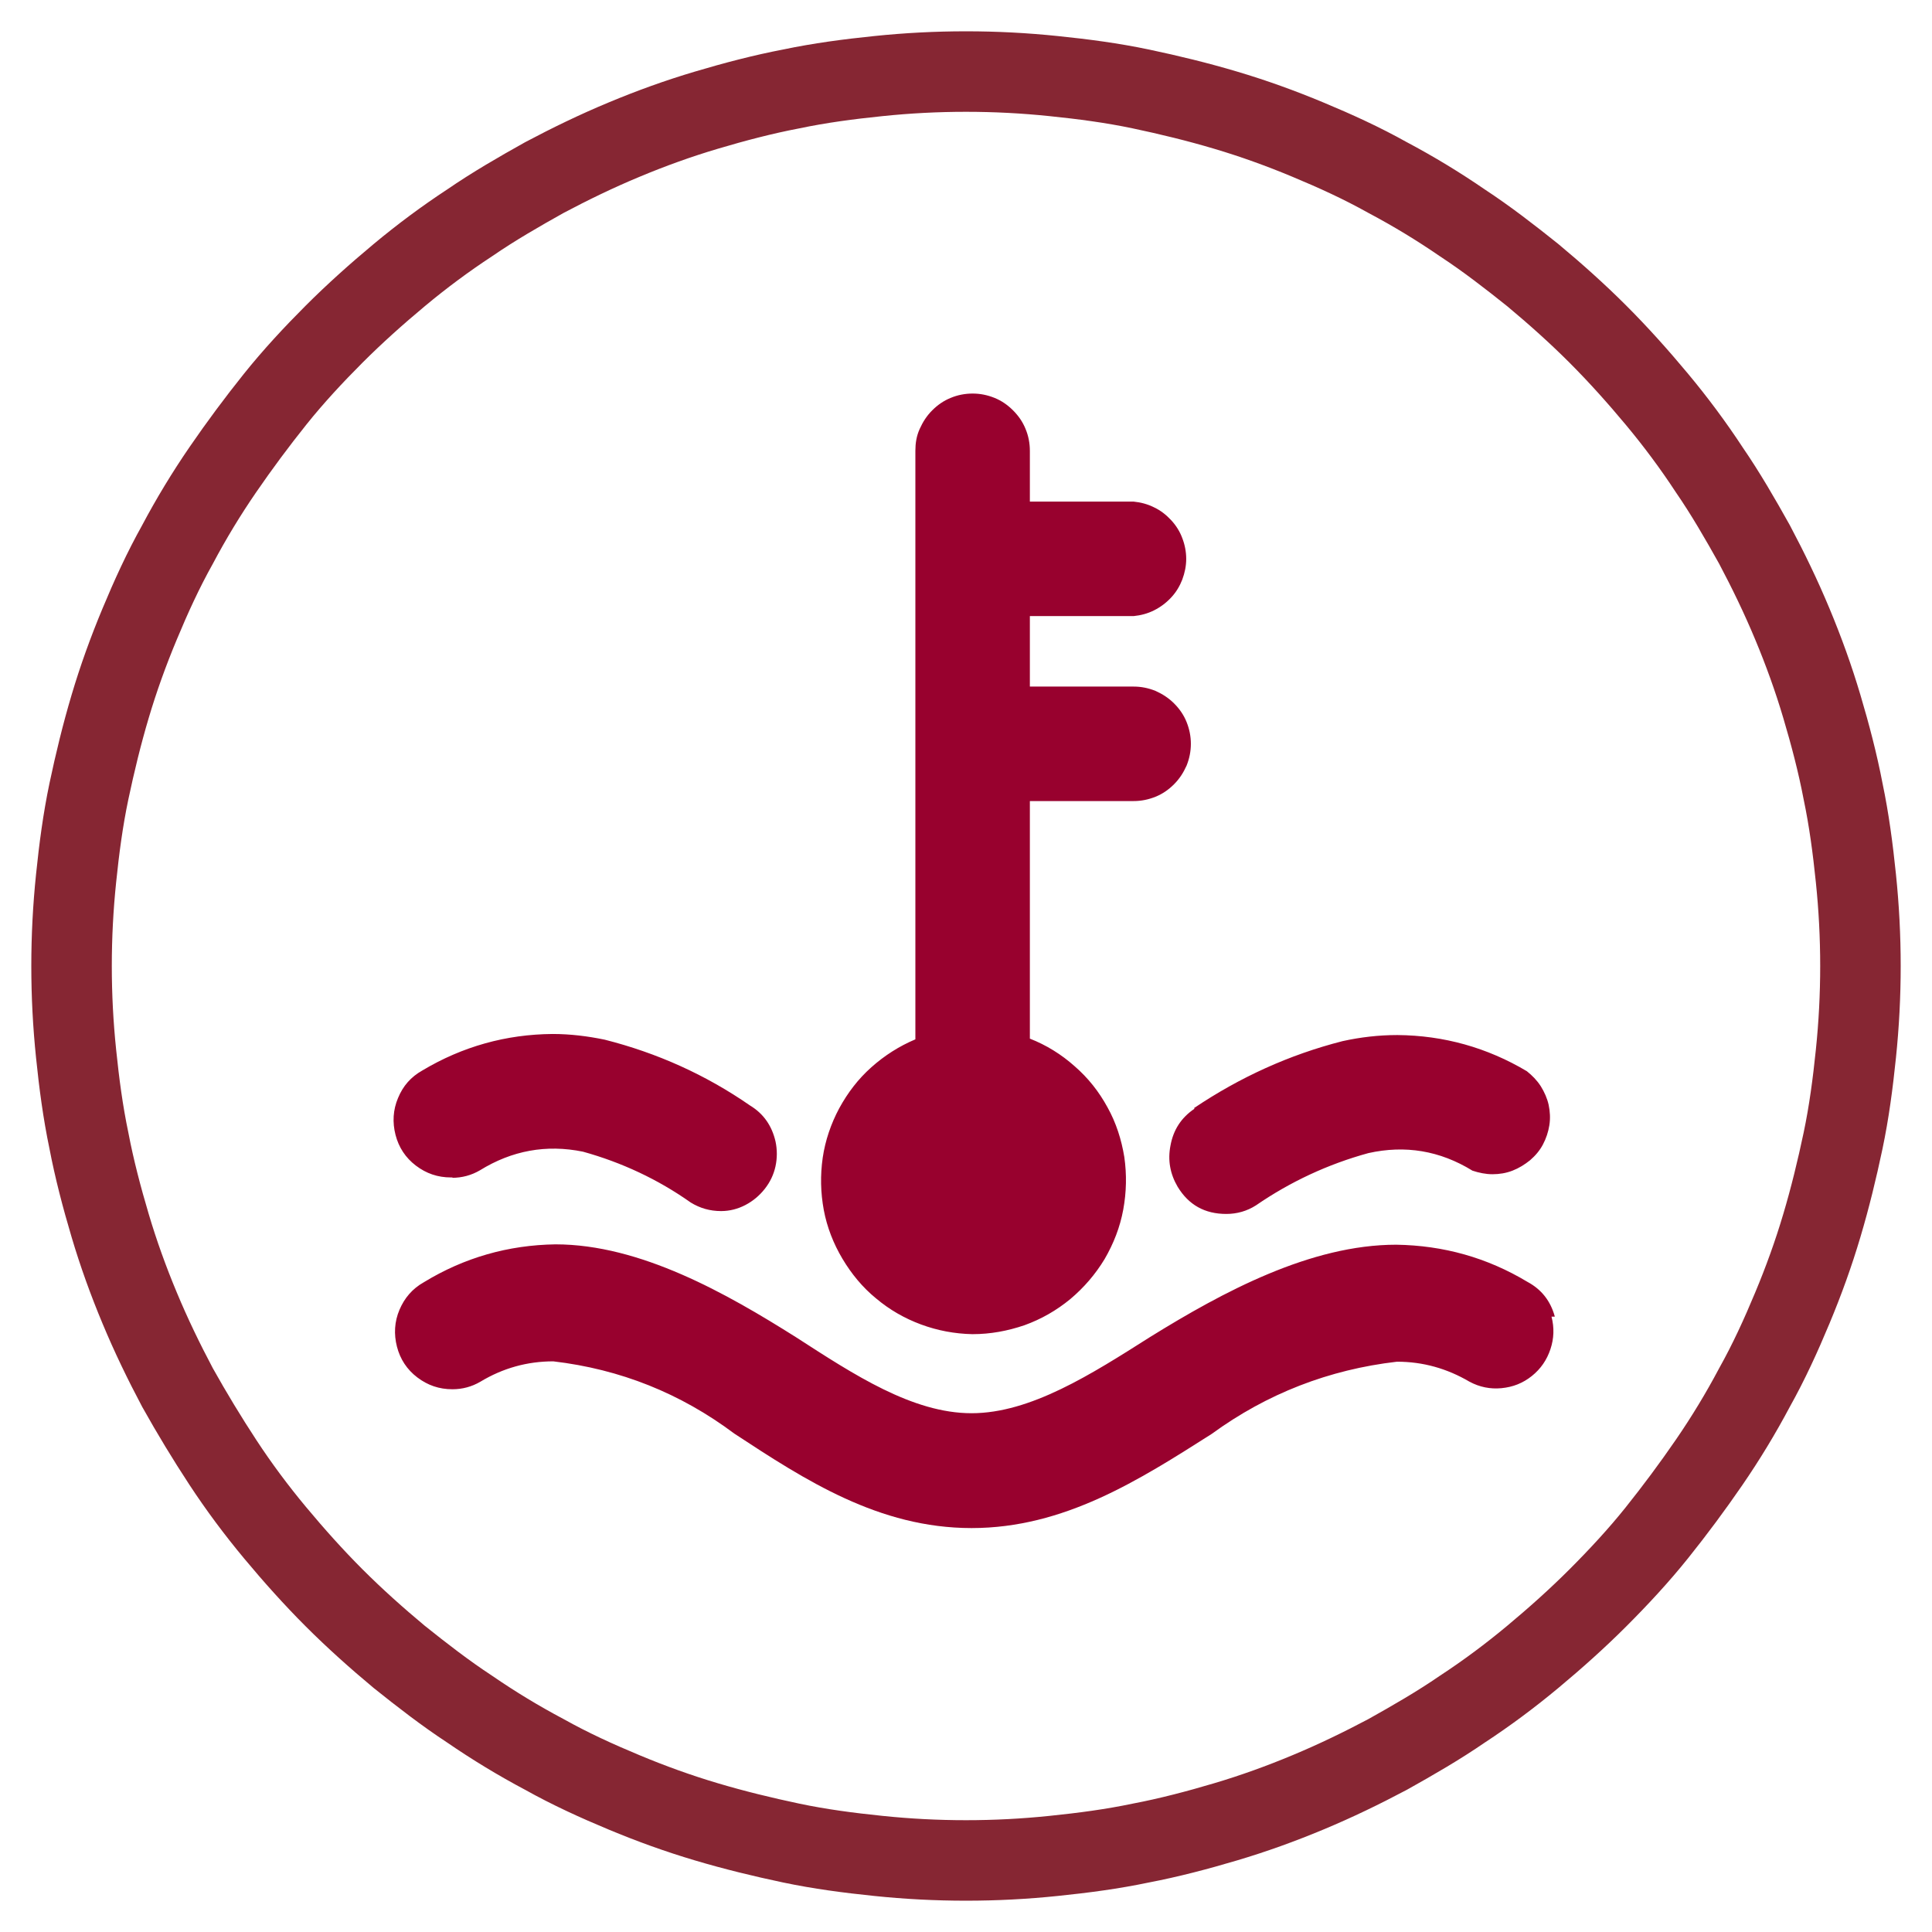
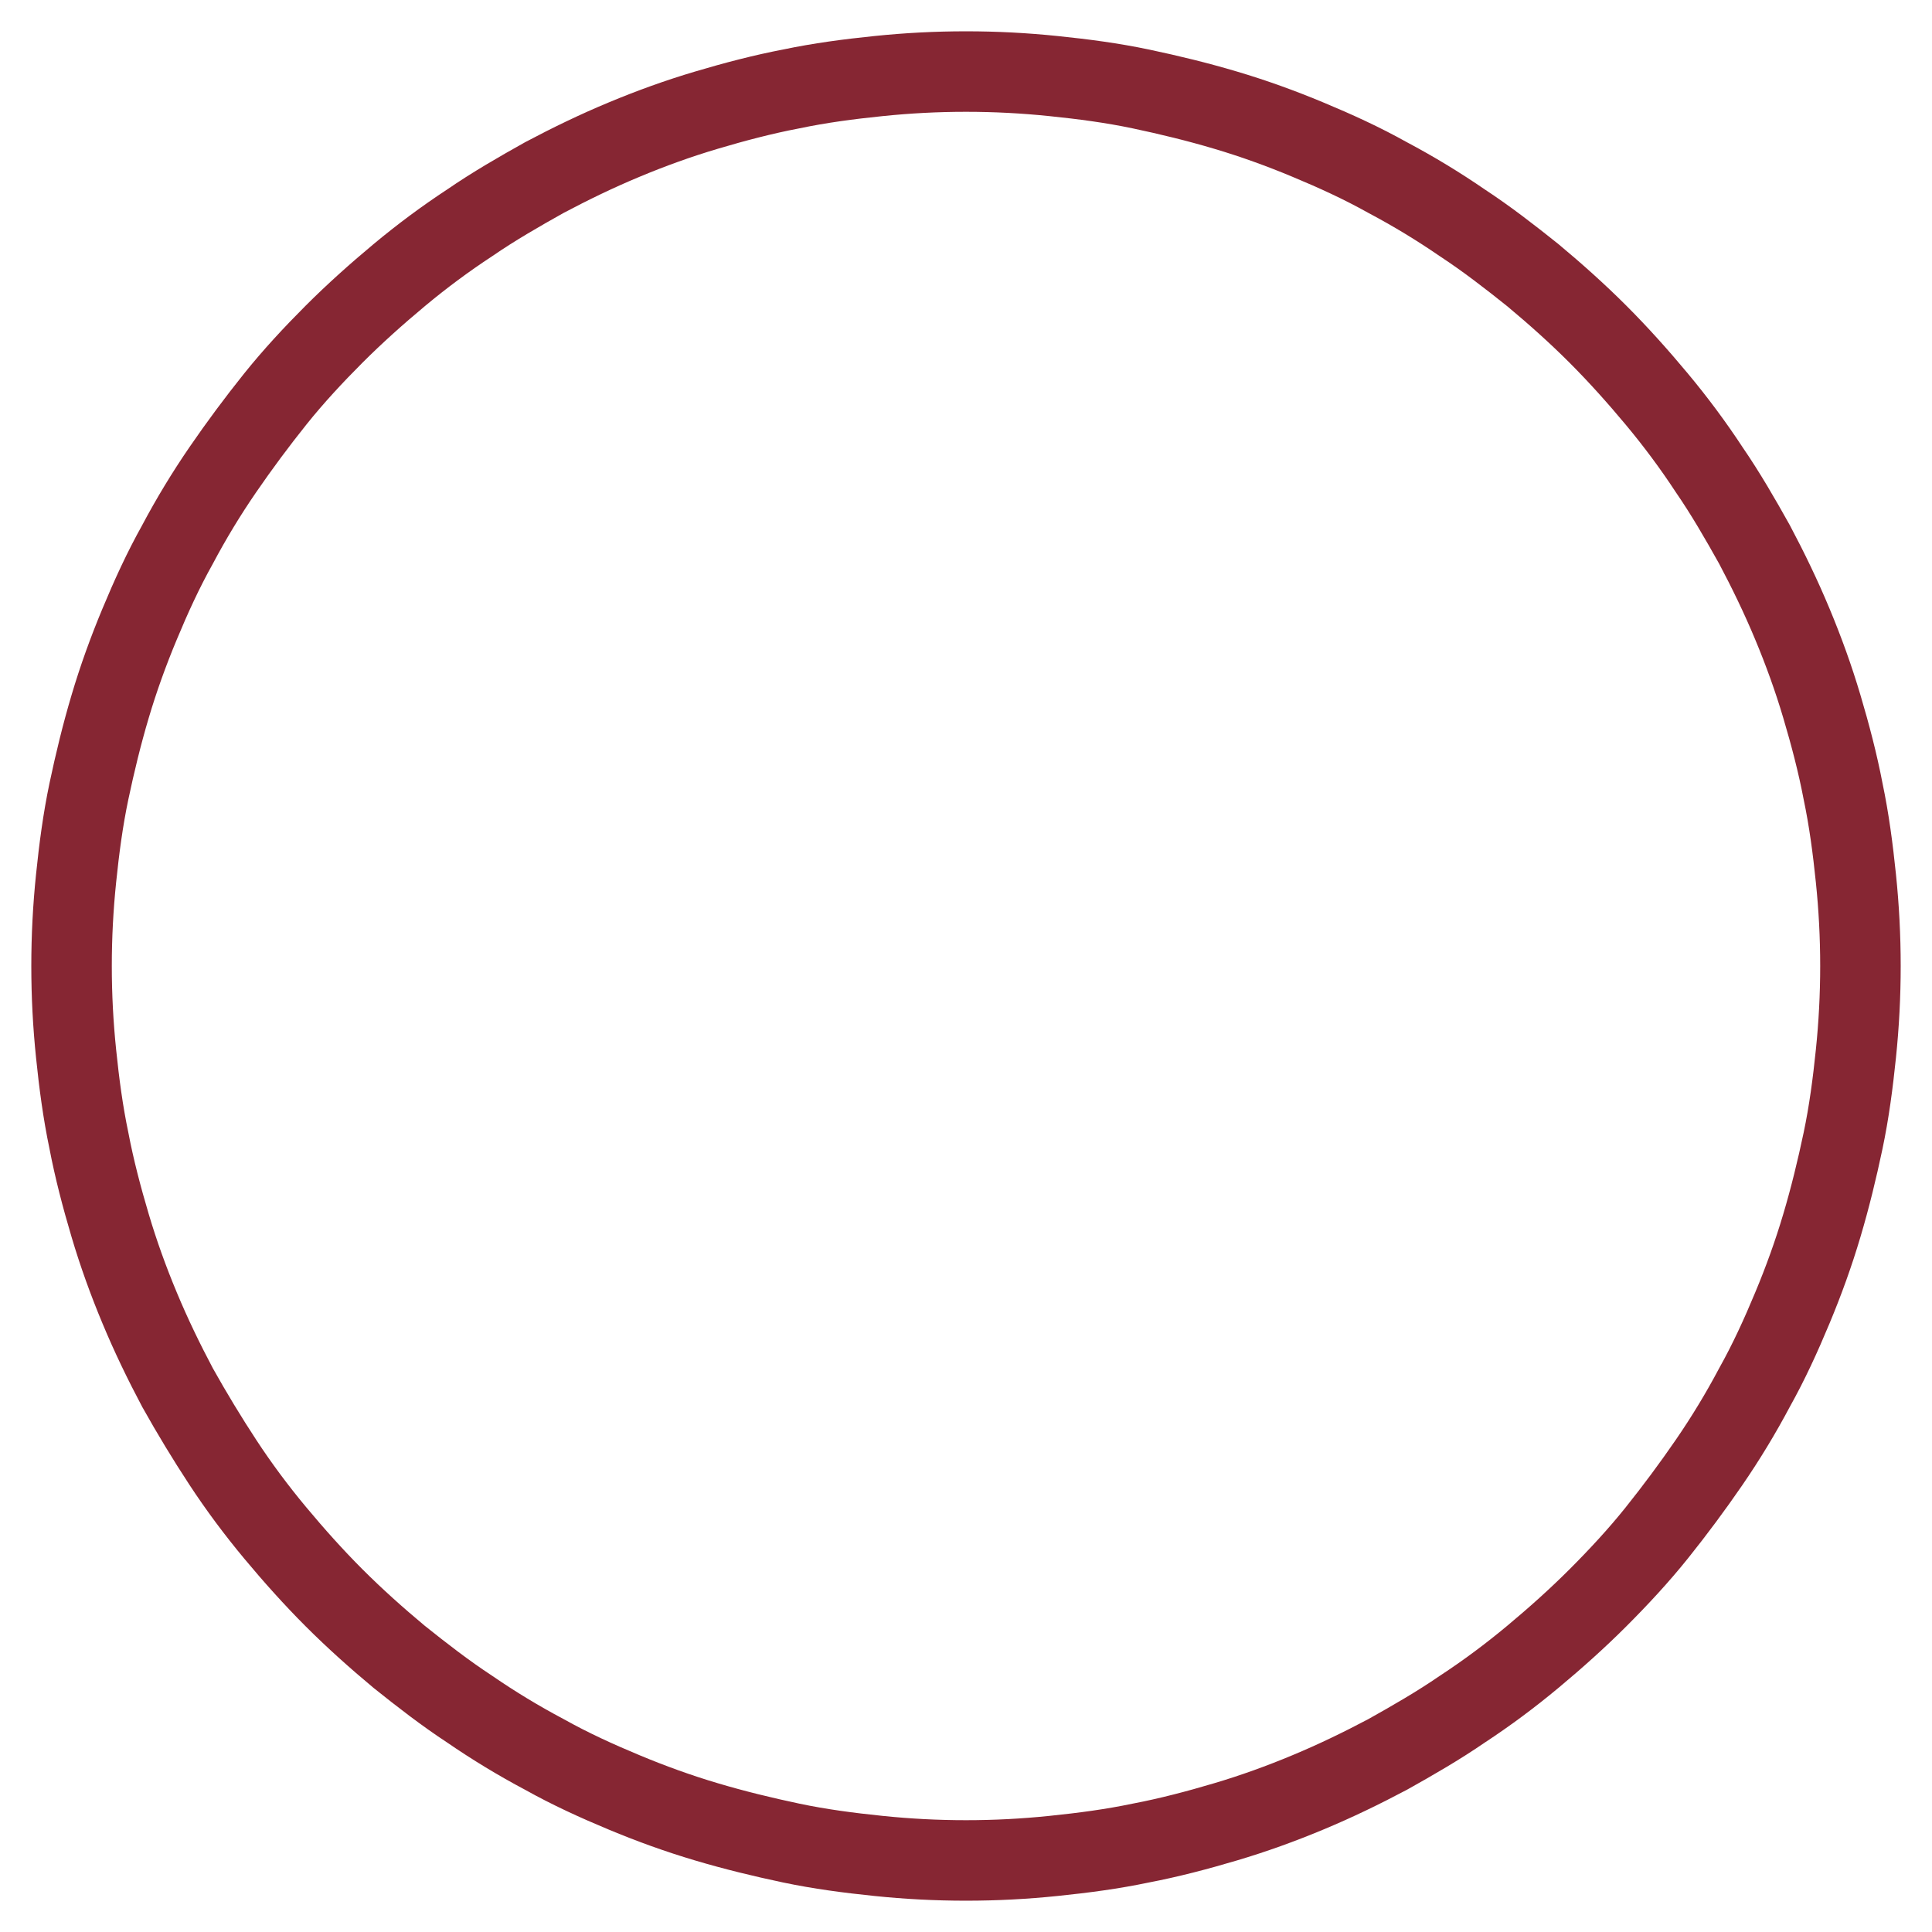
<svg xmlns="http://www.w3.org/2000/svg" width="54" height="54" viewBox="0 0 54 54" fill="none">
  <path d="M52 27C52 27.825 51.958 28.629 51.873 29.453C51.788 30.278 51.683 31.082 51.514 31.886C51.344 32.69 51.154 33.472 50.921 34.255C50.689 35.037 50.414 35.799 50.096 36.56C49.779 37.322 49.441 38.062 49.039 38.781C48.658 39.5 48.235 40.198 47.77 40.875C47.305 41.552 46.818 42.207 46.31 42.842C45.803 43.476 45.232 44.09 44.661 44.661C44.09 45.232 43.476 45.782 42.842 46.31C42.207 46.839 41.552 47.326 40.875 47.77C40.198 48.235 39.5 48.637 38.781 49.039C38.062 49.42 37.322 49.779 36.56 50.096C35.799 50.414 35.037 50.689 34.255 50.921C33.472 51.154 32.668 51.365 31.886 51.514C31.082 51.683 30.278 51.788 29.453 51.873C28.629 51.958 27.825 52 27 52C26.175 52 25.371 51.958 24.547 51.873C23.722 51.788 22.918 51.683 22.114 51.514C21.311 51.344 20.528 51.154 19.745 50.921C18.963 50.689 18.201 50.414 17.44 50.096C16.678 49.779 15.938 49.441 15.219 49.039C14.5 48.658 13.802 48.235 13.125 47.77C12.448 47.326 11.793 46.818 11.158 46.31C10.524 45.782 9.91 45.232 9.339 44.661C8.768 44.09 8.218 43.476 7.69 42.842C7.161 42.207 6.674 41.552 6.23 40.875C5.786 40.198 5.363 39.5 4.961 38.781C4.58 38.062 4.221 37.322 3.904 36.56C3.586 35.799 3.311 35.037 3.079 34.255C2.846 33.472 2.635 32.668 2.486 31.886C2.317 31.082 2.212 30.278 2.127 29.453C2.042 28.629 2 27.825 2 27C2 26.175 2.042 25.371 2.127 24.547C2.212 23.722 2.317 22.918 2.486 22.114C2.656 21.311 2.846 20.528 3.079 19.745C3.311 18.963 3.586 18.201 3.904 17.44C4.221 16.678 4.559 15.938 4.961 15.219C5.342 14.5 5.765 13.802 6.23 13.125C6.695 12.448 7.182 11.793 7.69 11.158C8.197 10.524 8.768 9.91 9.339 9.339C9.91 8.768 10.524 8.218 11.158 7.69C11.793 7.161 12.448 6.674 13.125 6.23C13.802 5.765 14.5 5.363 15.219 4.961C15.938 4.58 16.678 4.221 17.44 3.904C18.201 3.586 18.963 3.311 19.745 3.079C20.528 2.846 21.332 2.635 22.114 2.486C22.918 2.317 23.722 2.212 24.547 2.127C25.371 2.042 26.175 2 27 2C27.825 2 28.629 2.042 29.453 2.127C30.278 2.212 31.082 2.317 31.886 2.486C32.69 2.656 33.472 2.846 34.255 3.079C35.037 3.311 35.799 3.586 36.56 3.904C37.322 4.221 38.062 4.559 38.781 4.961C39.5 5.342 40.198 5.765 40.875 6.23C41.552 6.674 42.207 7.182 42.842 7.69C43.476 8.218 44.09 8.768 44.661 9.339C45.232 9.91 45.782 10.524 46.31 11.158C46.839 11.793 47.326 12.448 47.77 13.125C48.235 13.802 48.637 14.5 49.039 15.219C49.42 15.938 49.779 16.678 50.096 17.44C50.414 18.201 50.689 18.963 50.921 19.745C51.154 20.528 51.365 21.332 51.514 22.114C51.683 22.918 51.788 23.722 51.873 24.547C51.958 25.371 52 26.175 52 27Z" stroke="#862633" stroke-width="2.25" stroke-miterlimit="10" />
-   <path d="M12.635 32.92C12.915 32.92 13.175 32.85 13.415 32.71C14.305 32.16 15.265 31.98 16.295 32.19C17.375 32.49 18.385 32.96 19.305 33.61C19.565 33.77 19.845 33.85 20.155 33.85C20.395 33.85 20.625 33.79 20.835 33.68C21.045 33.57 21.225 33.42 21.375 33.23C21.525 33.04 21.625 32.83 21.675 32.6C21.725 32.37 21.725 32.13 21.675 31.9C21.575 31.47 21.345 31.13 20.965 30.9C19.725 30.04 18.365 29.43 16.905 29.06C16.425 28.96 15.935 28.9 15.445 28.9C14.145 28.91 12.925 29.25 11.805 29.92C11.485 30.1 11.265 30.35 11.125 30.69C10.985 31.02 10.965 31.37 11.055 31.72C11.145 32.07 11.335 32.36 11.625 32.58C11.915 32.8 12.235 32.91 12.605 32.91H12.655L12.635 32.92ZM43.455 36.79C43.335 36.36 43.085 36.04 42.695 35.83C41.565 35.15 40.345 34.81 39.025 34.79C36.635 34.79 34.195 36.1 32.145 37.37C30.505 38.41 28.805 39.5 27.155 39.5C25.505 39.5 23.865 38.42 22.255 37.38C20.305 36.15 17.895 34.78 15.525 34.78C14.205 34.8 12.975 35.15 11.845 35.84C11.525 36.02 11.305 36.28 11.165 36.61C11.025 36.94 11.005 37.29 11.095 37.64C11.185 37.99 11.375 38.28 11.665 38.5C11.955 38.72 12.275 38.83 12.645 38.83C12.925 38.83 13.185 38.76 13.425 38.62C14.055 38.24 14.735 38.05 15.465 38.05C17.335 38.27 19.015 38.94 20.525 40.07C22.505 41.37 24.565 42.71 27.155 42.71C29.745 42.71 31.835 41.37 33.865 40.08C35.415 38.95 37.145 38.28 39.045 38.06C39.775 38.06 40.445 38.25 41.075 38.62C41.355 38.77 41.655 38.83 41.965 38.8C42.285 38.77 42.565 38.66 42.815 38.46C43.065 38.26 43.235 38.01 43.335 37.71C43.435 37.41 43.445 37.11 43.365 36.8H43.455V36.79ZM27.185 37.29C27.685 37.29 28.165 37.2 28.635 37.04C29.105 36.87 29.525 36.63 29.915 36.31C30.295 35.99 30.615 35.62 30.875 35.19C31.125 34.76 31.305 34.3 31.395 33.81C31.485 33.32 31.495 32.83 31.425 32.34C31.345 31.85 31.195 31.38 30.955 30.95C30.715 30.51 30.415 30.13 30.035 29.8C29.665 29.47 29.245 29.21 28.785 29.03V22.39H31.685C31.895 22.39 32.095 22.35 32.295 22.27C32.495 22.19 32.665 22.07 32.815 21.92C32.965 21.77 33.075 21.6 33.165 21.4C33.245 21.2 33.285 21 33.285 20.79C33.285 20.58 33.245 20.38 33.165 20.18C33.085 19.98 32.965 19.81 32.815 19.66C32.665 19.51 32.495 19.4 32.295 19.31C32.095 19.23 31.895 19.19 31.685 19.19H28.785V17.22H31.685C31.885 17.2 32.075 17.15 32.255 17.06C32.435 16.97 32.595 16.85 32.735 16.7C32.875 16.55 32.975 16.38 33.045 16.2C33.115 16.01 33.155 15.82 33.155 15.62C33.155 15.42 33.115 15.22 33.045 15.04C32.975 14.85 32.865 14.68 32.735 14.54C32.595 14.39 32.445 14.27 32.255 14.18C32.075 14.09 31.885 14.04 31.685 14.02H28.785V12.6C28.785 12.39 28.745 12.18 28.665 11.99C28.585 11.79 28.465 11.62 28.315 11.47C28.165 11.32 27.995 11.2 27.795 11.12C27.595 11.04 27.395 11 27.185 11C26.975 11 26.765 11.04 26.575 11.12C26.375 11.2 26.205 11.32 26.055 11.47C25.905 11.62 25.795 11.79 25.705 11.99C25.615 12.19 25.585 12.39 25.585 12.6V29.05C25.135 29.24 24.725 29.5 24.355 29.83C23.985 30.16 23.695 30.54 23.455 30.98C23.225 31.41 23.065 31.88 22.995 32.36C22.925 32.85 22.935 33.33 23.025 33.82C23.115 34.3 23.295 34.76 23.545 35.18C23.795 35.6 24.105 35.98 24.485 36.29C24.865 36.61 25.285 36.85 25.745 37.02C26.205 37.19 26.685 37.28 27.175 37.29H27.185ZM33.375 30.97C34.655 30.11 36.035 29.48 37.525 29.1C38.025 28.99 38.535 28.93 39.055 28.93C40.355 28.94 41.565 29.28 42.675 29.94C42.825 30.06 42.955 30.19 43.065 30.36C43.165 30.52 43.245 30.7 43.285 30.88C43.325 31.07 43.335 31.26 43.305 31.45C43.275 31.64 43.215 31.82 43.125 31.99C43.035 32.16 42.915 32.3 42.765 32.43C42.615 32.55 42.455 32.65 42.275 32.72C42.095 32.79 41.905 32.82 41.715 32.82C41.525 32.82 41.335 32.78 41.155 32.72C40.245 32.16 39.275 32 38.245 32.23C37.115 32.54 36.065 33.03 35.105 33.69C34.855 33.85 34.575 33.93 34.275 33.93C33.675 33.93 33.225 33.68 32.915 33.17C32.705 32.81 32.635 32.43 32.715 32.02C32.795 31.58 33.015 31.24 33.385 30.99L33.375 30.97Z" fill="#98012E" />
</svg>